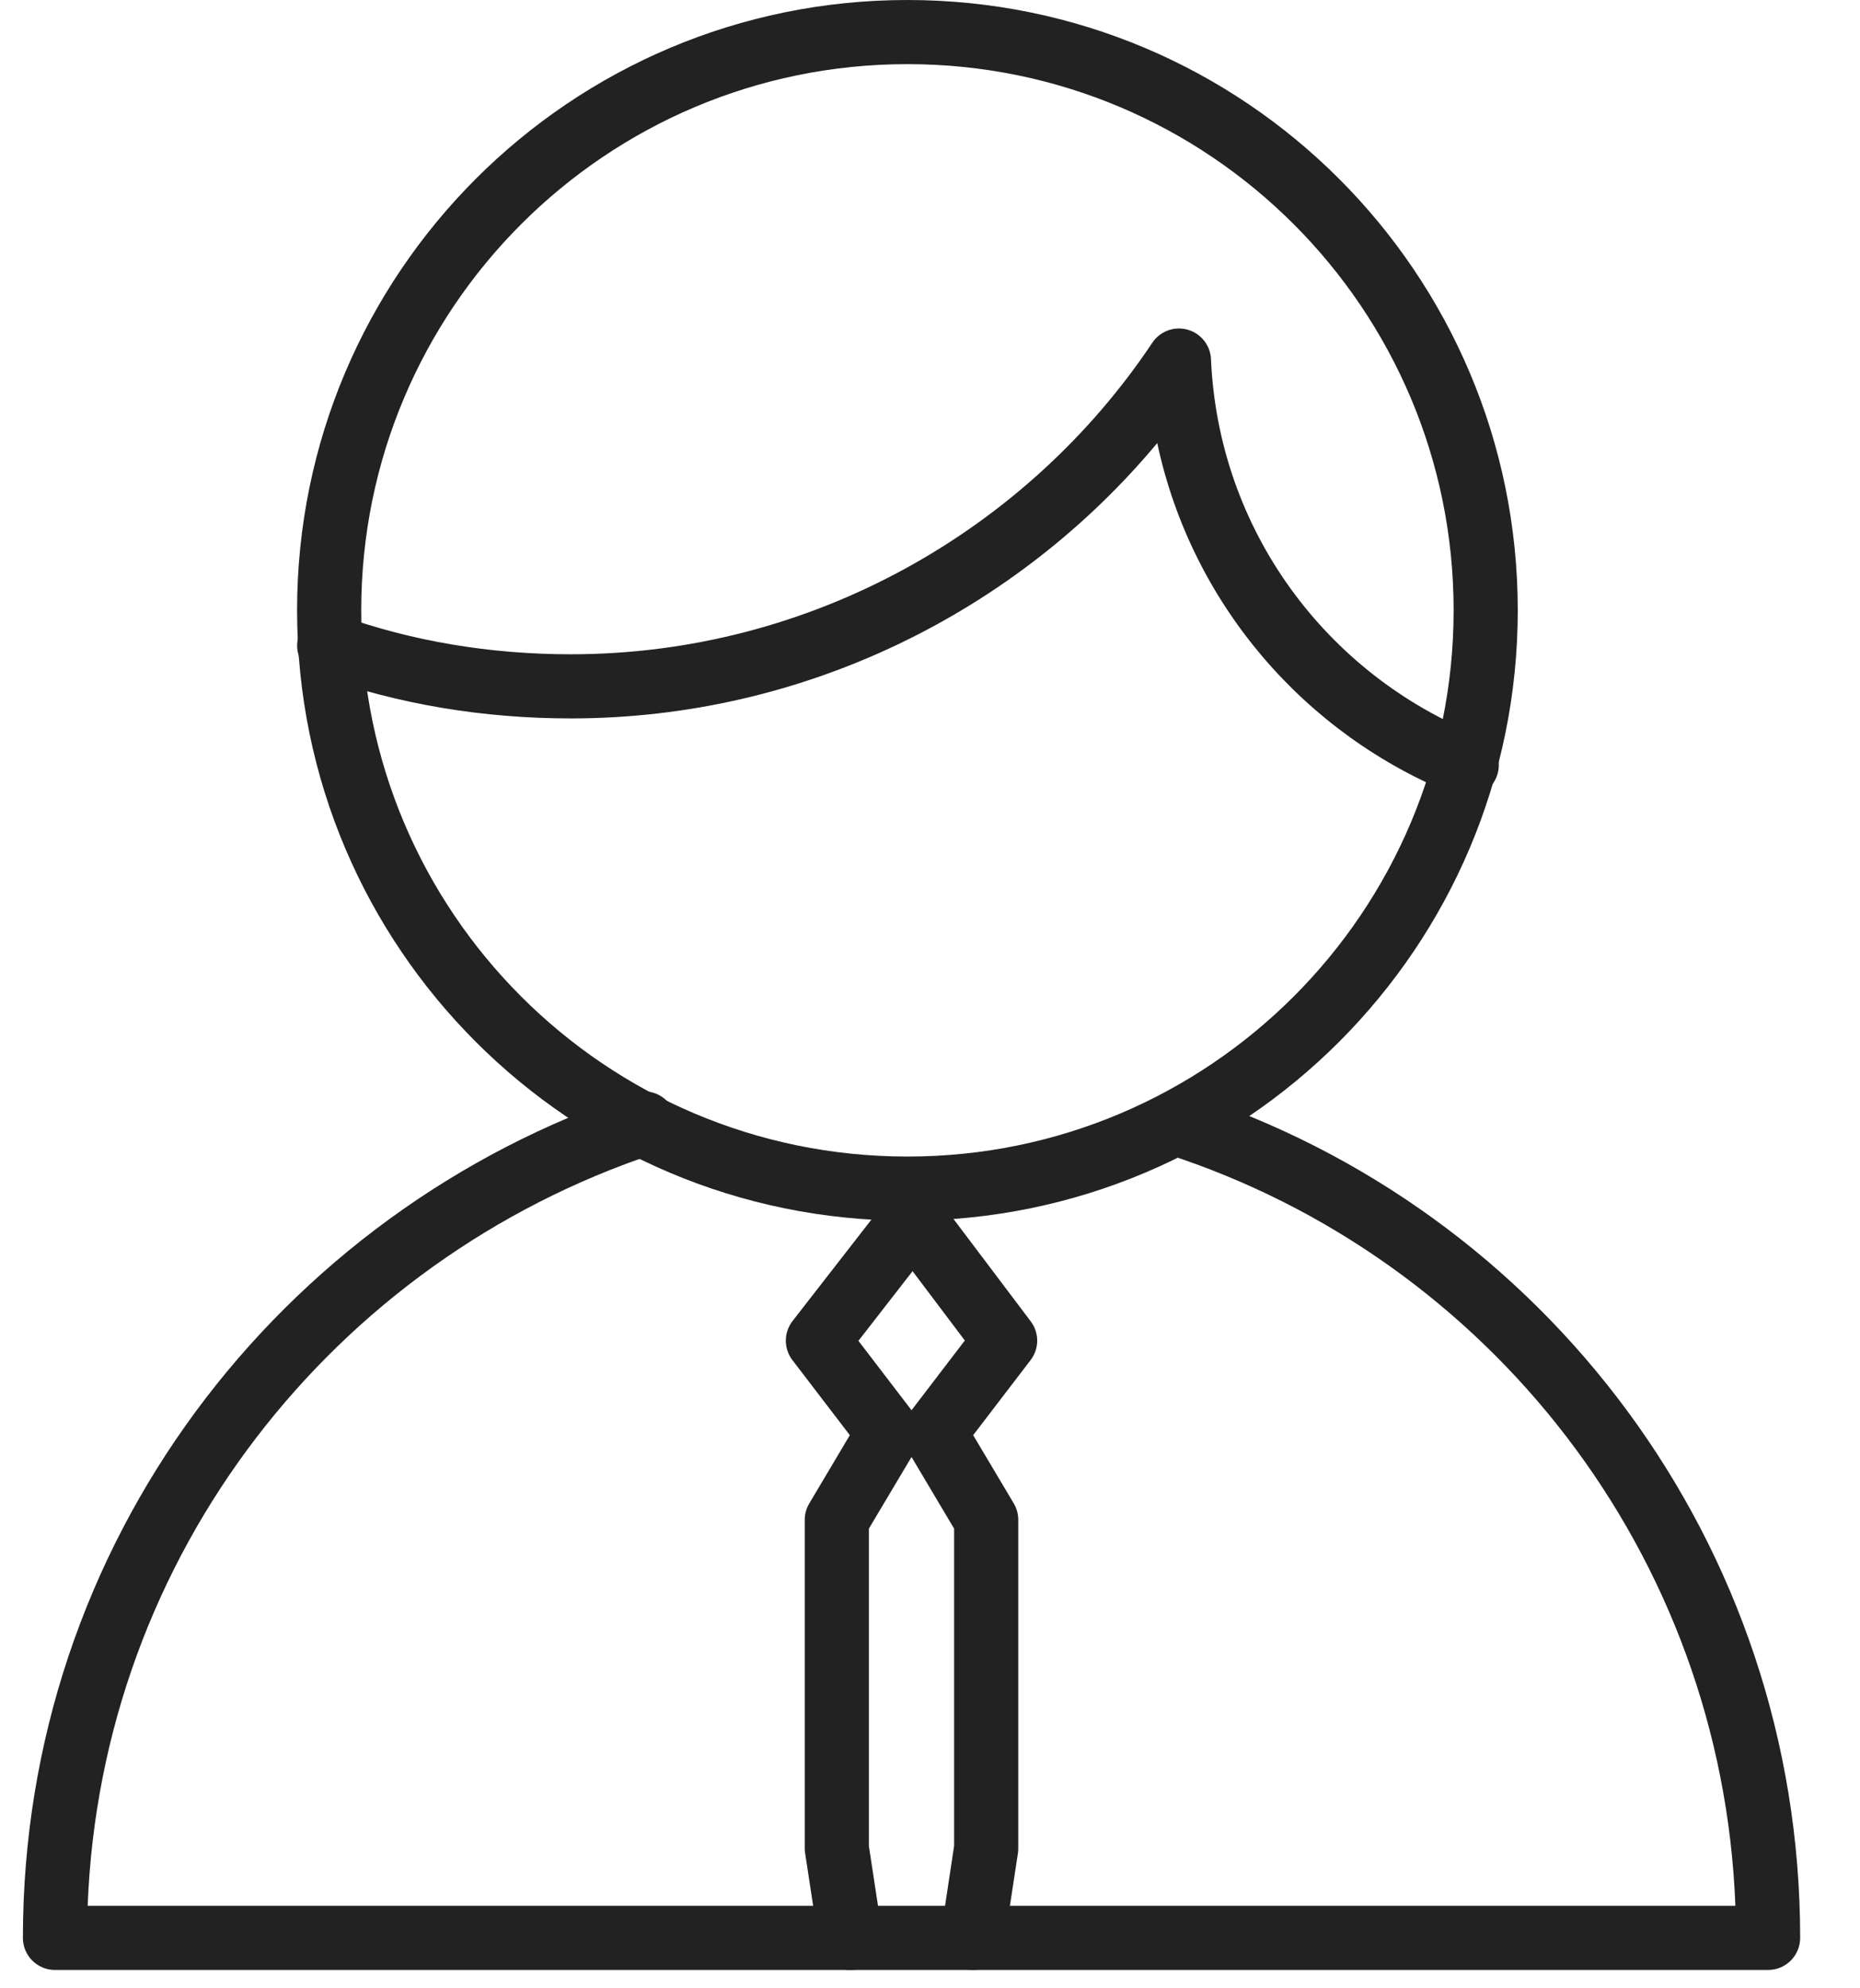
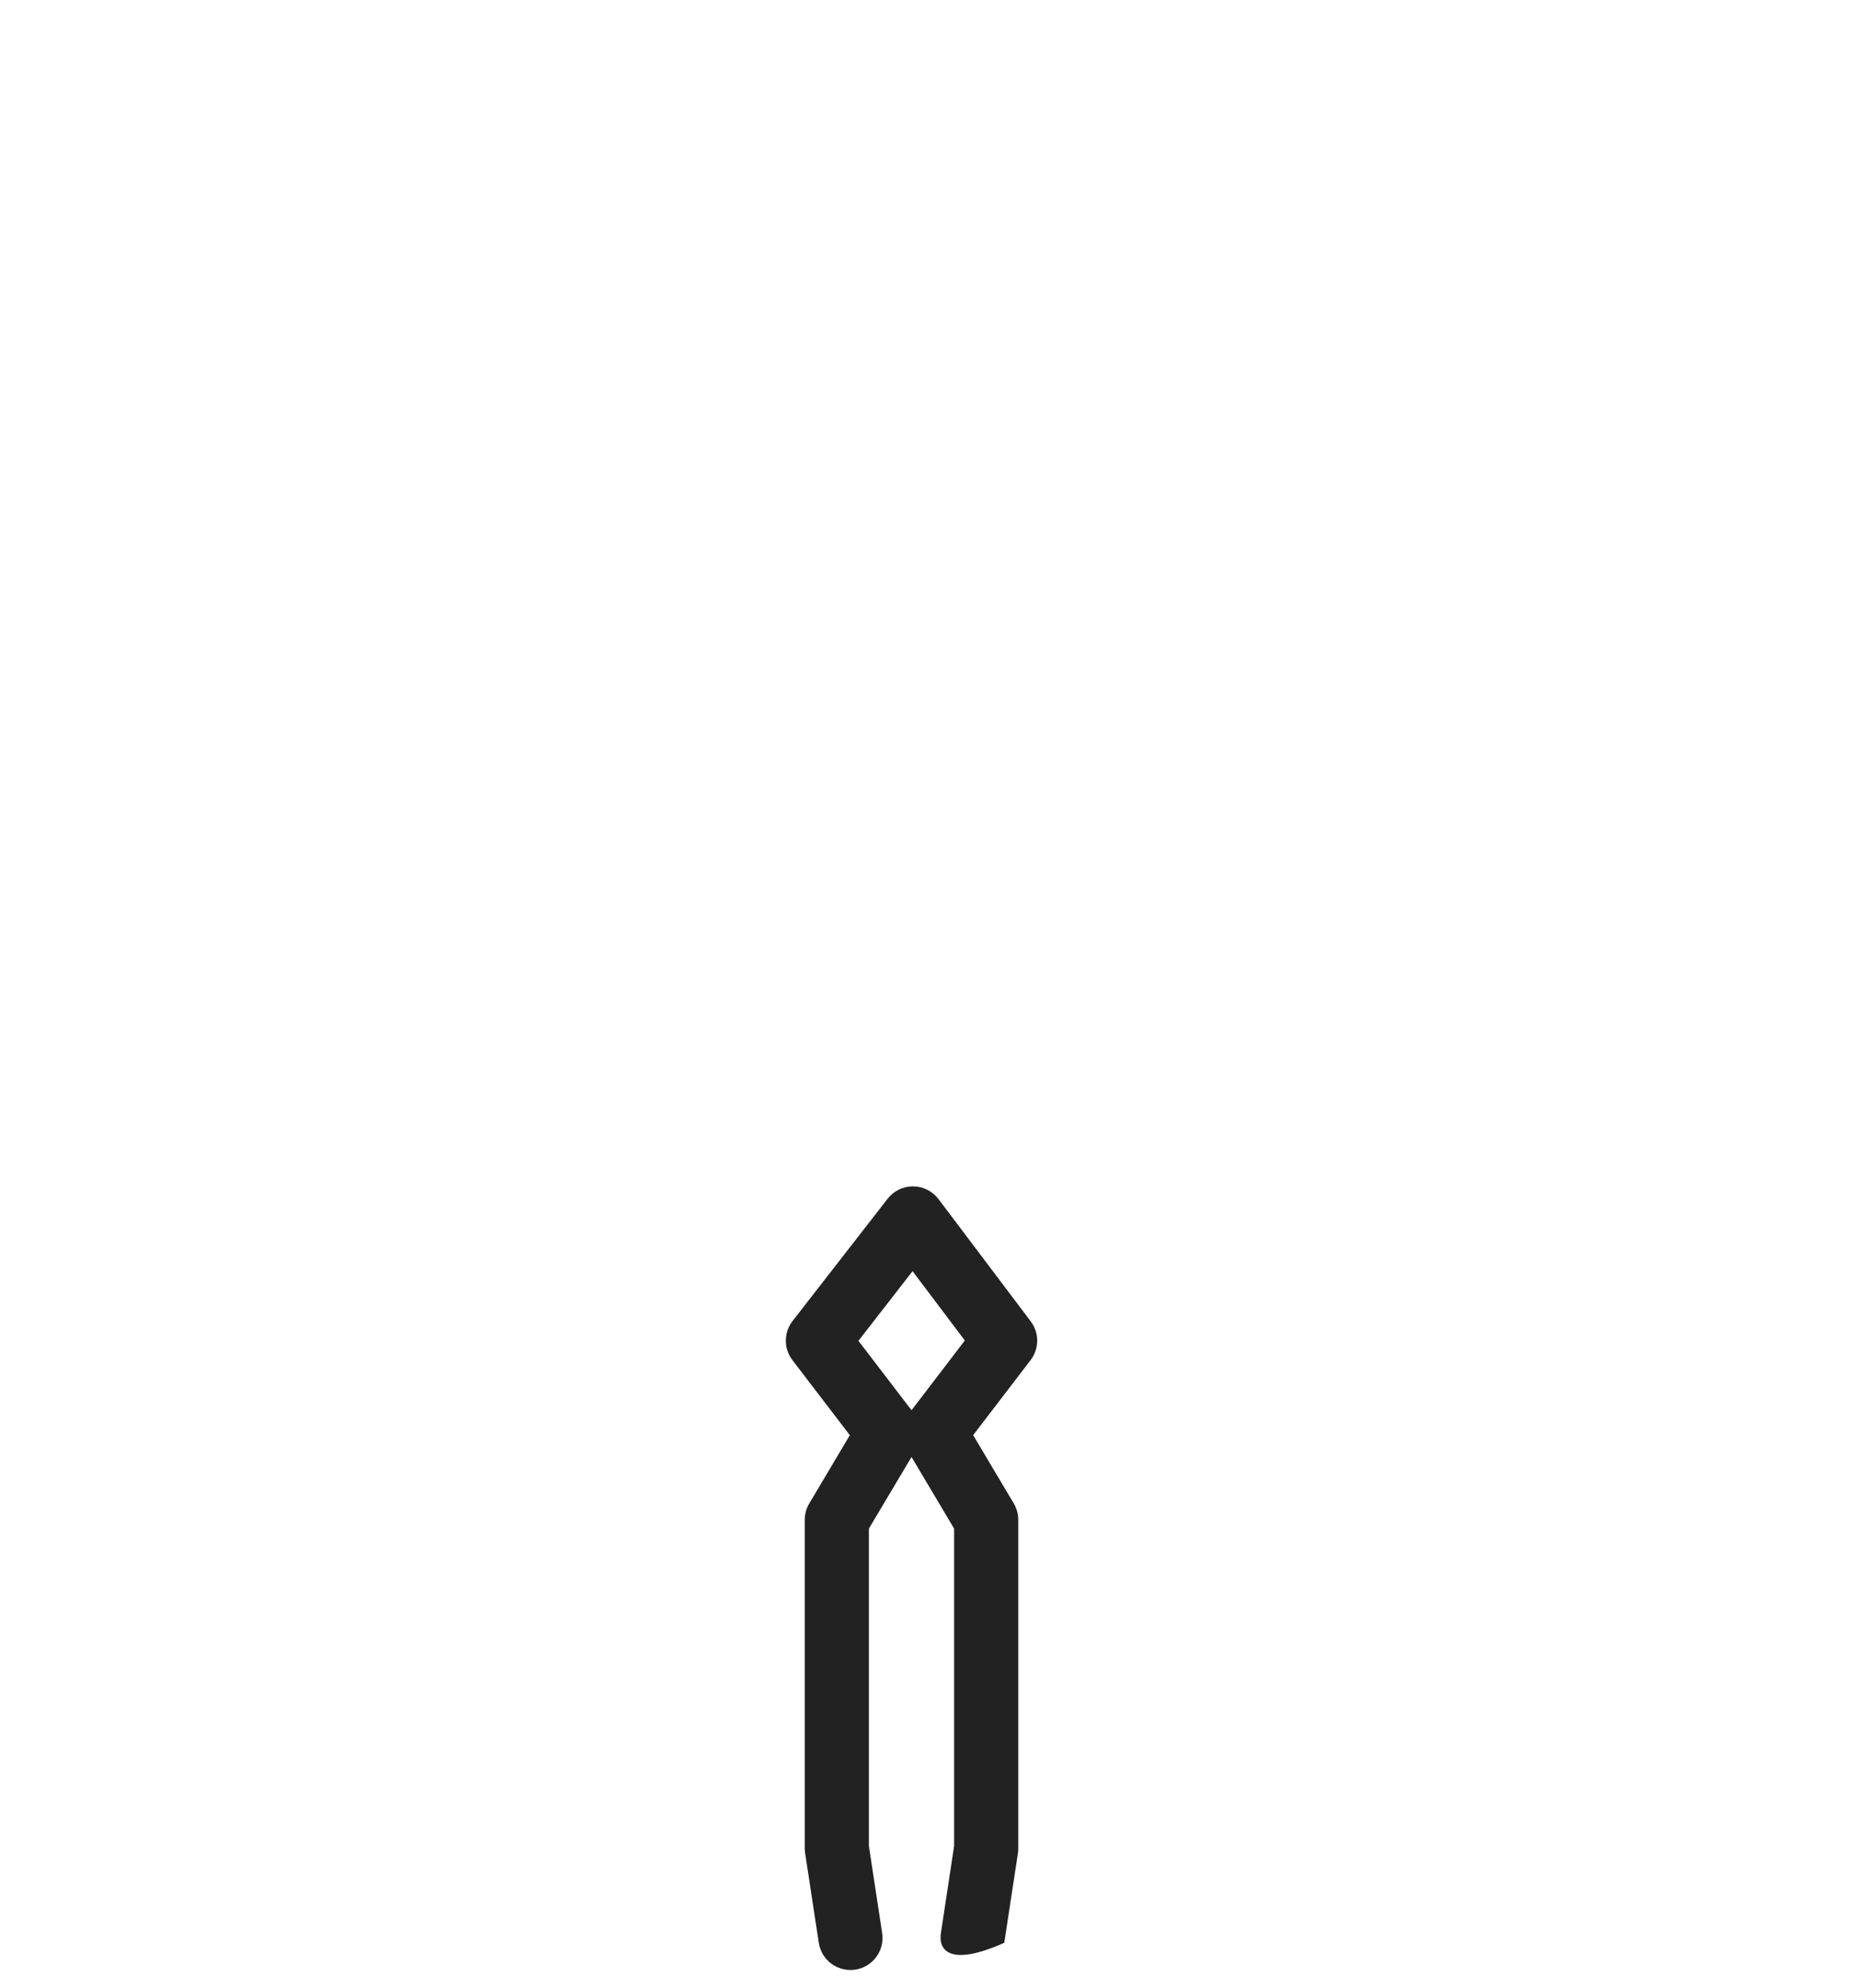
<svg xmlns="http://www.w3.org/2000/svg" width="29px" height="31px" viewBox="0 0 29 31" version="1.1">
  <title>categGroom</title>
  <g id="matrimony.mx" stroke="none" stroke-width="1" fill="none" fill-rule="evenodd">
    <g id="categGroom" transform="translate(0.357, 0)" fill="#222222">
-       <path d="M10.159,17.357 C10.247,17.619 10.105,17.903 9.843,17.99 C4.857,19.653 1.219,24.232 1.01,29.714 L26.7,29.714 C26.491,24.228 22.85,19.613 17.829,17.991 C17.566,17.907 17.422,17.625 17.506,17.362 C17.591,17.099 17.873,16.955 18.136,17.04 C23.712,18.841 27.71,24.066 27.71,30.214 C27.71,30.49 27.486,30.714 27.21,30.714 L0.5,30.714 C0.224,30.714 1.77635684e-15,30.49 1.77635684e-15,30.214 C1.77635684e-15,24.064 3.999,18.885 9.527,17.041 C9.789,16.954 10.072,17.096 10.159,17.357 Z" id="Path" />
-       <path d="M13.88,18.497 C14.036,18.498 14.182,18.572 14.276,18.696 L15.713,20.601 C15.849,20.78 15.848,21.028 15.711,21.206 L14.816,22.376 L15.449,23.44 C15.495,23.517 15.519,23.605 15.519,23.695 L15.519,28.818 C15.519,28.843 15.518,28.868 15.514,28.893 L15.301,30.29 C15.26,30.563 15.005,30.75 14.732,30.709 C14.459,30.667 14.271,30.412 14.313,30.139 L14.519,28.78 L14.519,23.833 L13.855,22.716 L13.19,23.833 L13.19,28.78 L13.397,30.139 C13.439,30.412 13.251,30.667 12.978,30.709 C12.705,30.75 12.45,30.563 12.409,30.29 L12.196,28.893 C12.192,28.868 12.19,28.843 12.19,28.818 L12.19,23.695 C12.19,23.605 12.215,23.517 12.261,23.44 L12.893,22.376 L11.998,21.206 C11.86,21.026 11.861,20.775 12.001,20.595 L13.482,18.69 C13.577,18.567 13.725,18.496 13.88,18.497 Z M13.855,21.987 L14.686,20.9 L13.871,19.819 L13.027,20.905 L13.855,21.987 Z" id="Shape" />
-       <path d="M13.791,1 C9.089,1 5.275,4.813 5.275,9.516 C5.275,14.219 9.089,18.032 13.791,18.032 C18.494,18.032 22.307,14.219 22.307,9.516 C22.307,4.813 18.494,1 13.791,1 Z M4.275,9.516 C4.275,4.26 8.537,1.77635684e-15 13.791,1.77635684e-15 C19.047,1.77635684e-15 23.307,4.26 23.307,9.516 C23.307,14.772 19.047,19.032 13.791,19.032 C8.537,19.032 4.275,14.772 4.275,9.516 Z" id="Shape" />
-       <path d="M18.159,5.14 C18.367,5.198 18.515,5.384 18.524,5.6 C18.641,8.274 20.332,10.519 22.697,11.464 C22.953,11.566 23.078,11.857 22.976,12.114 C22.873,12.37 22.582,12.495 22.326,12.392 C19.991,11.46 18.222,9.42 17.686,6.908 C15.507,9.52 12.201,11.201 8.542,11.201 C7.177,11.201 5.85,10.981 4.608,10.537 C4.347,10.445 4.212,10.158 4.305,9.898 C4.397,9.638 4.683,9.503 4.944,9.595 C6.072,9.998 7.284,10.201 8.542,10.201 C12.304,10.201 15.664,8.258 17.609,5.344 C17.729,5.164 17.951,5.082 18.159,5.14 Z" id="Path" />
+       <path d="M13.88,18.497 C14.036,18.498 14.182,18.572 14.276,18.696 L15.713,20.601 C15.849,20.78 15.848,21.028 15.711,21.206 L14.816,22.376 L15.449,23.44 C15.495,23.517 15.519,23.605 15.519,23.695 L15.519,28.818 C15.519,28.843 15.518,28.868 15.514,28.893 L15.301,30.29 C14.459,30.667 14.271,30.412 14.313,30.139 L14.519,28.78 L14.519,23.833 L13.855,22.716 L13.19,23.833 L13.19,28.78 L13.397,30.139 C13.439,30.412 13.251,30.667 12.978,30.709 C12.705,30.75 12.45,30.563 12.409,30.29 L12.196,28.893 C12.192,28.868 12.19,28.843 12.19,28.818 L12.19,23.695 C12.19,23.605 12.215,23.517 12.261,23.44 L12.893,22.376 L11.998,21.206 C11.86,21.026 11.861,20.775 12.001,20.595 L13.482,18.69 C13.577,18.567 13.725,18.496 13.88,18.497 Z M13.855,21.987 L14.686,20.9 L13.871,19.819 L13.027,20.905 L13.855,21.987 Z" id="Shape" />
    </g>
  </g>
</svg>